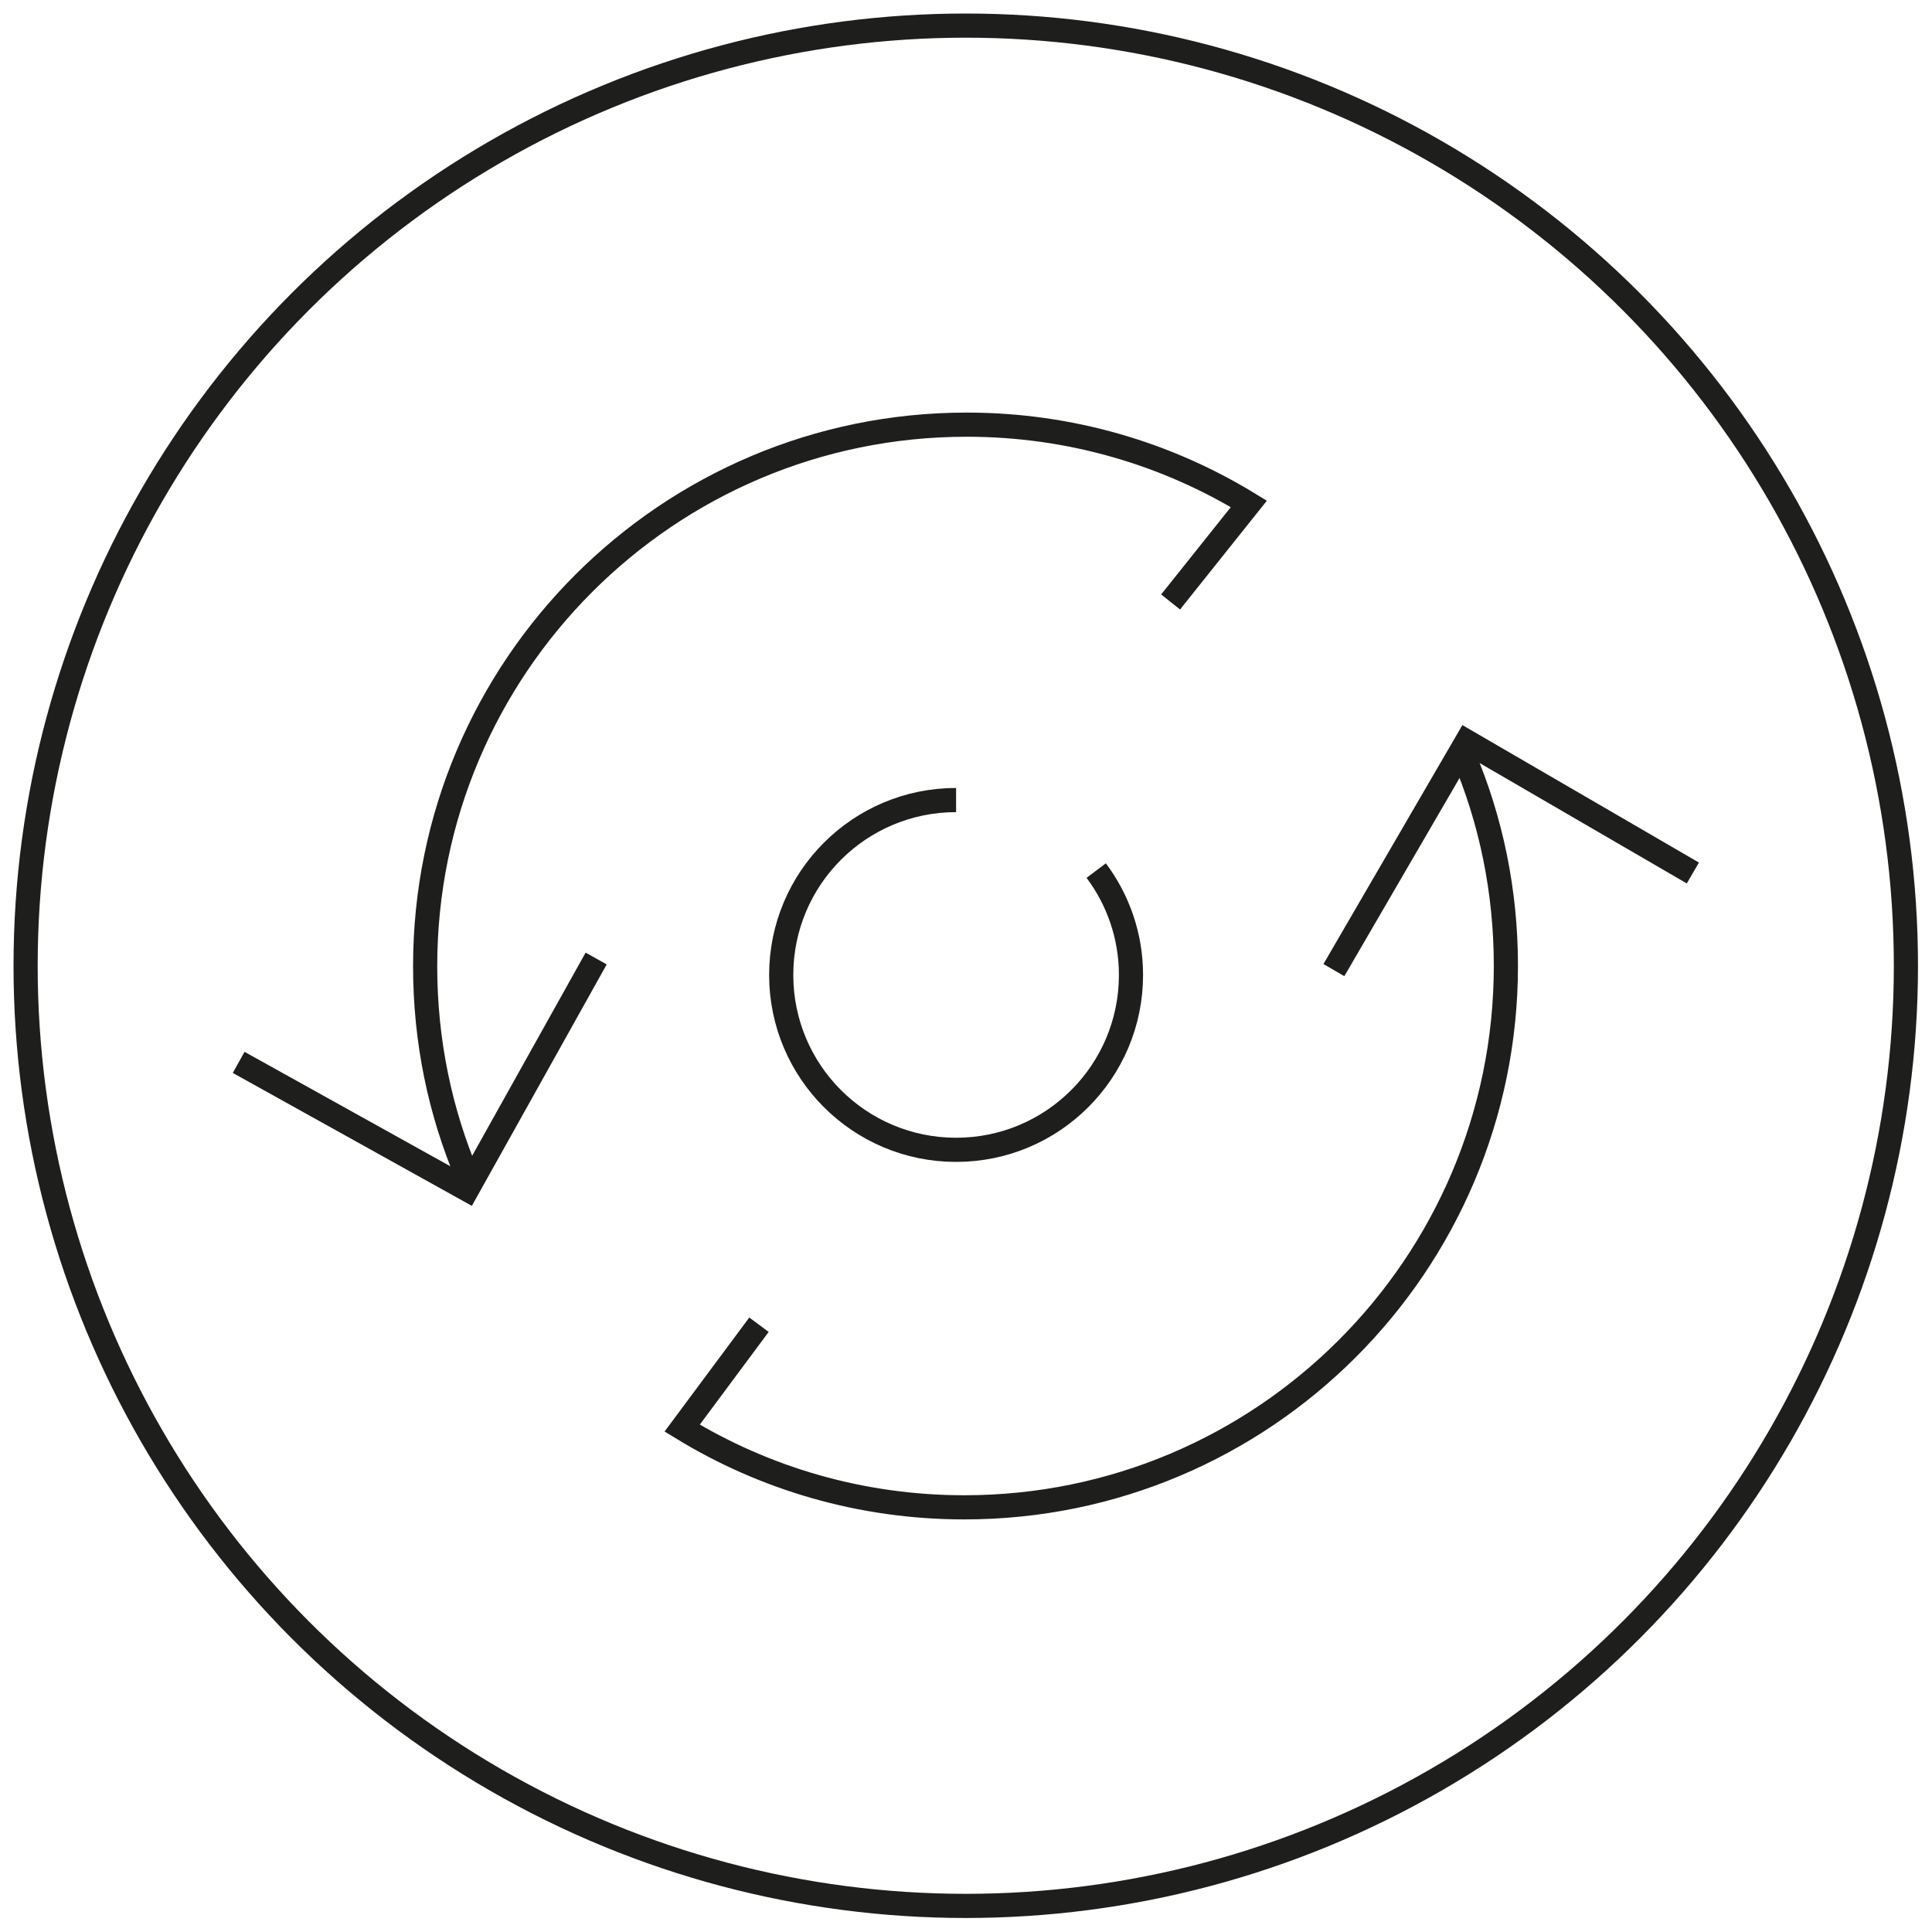
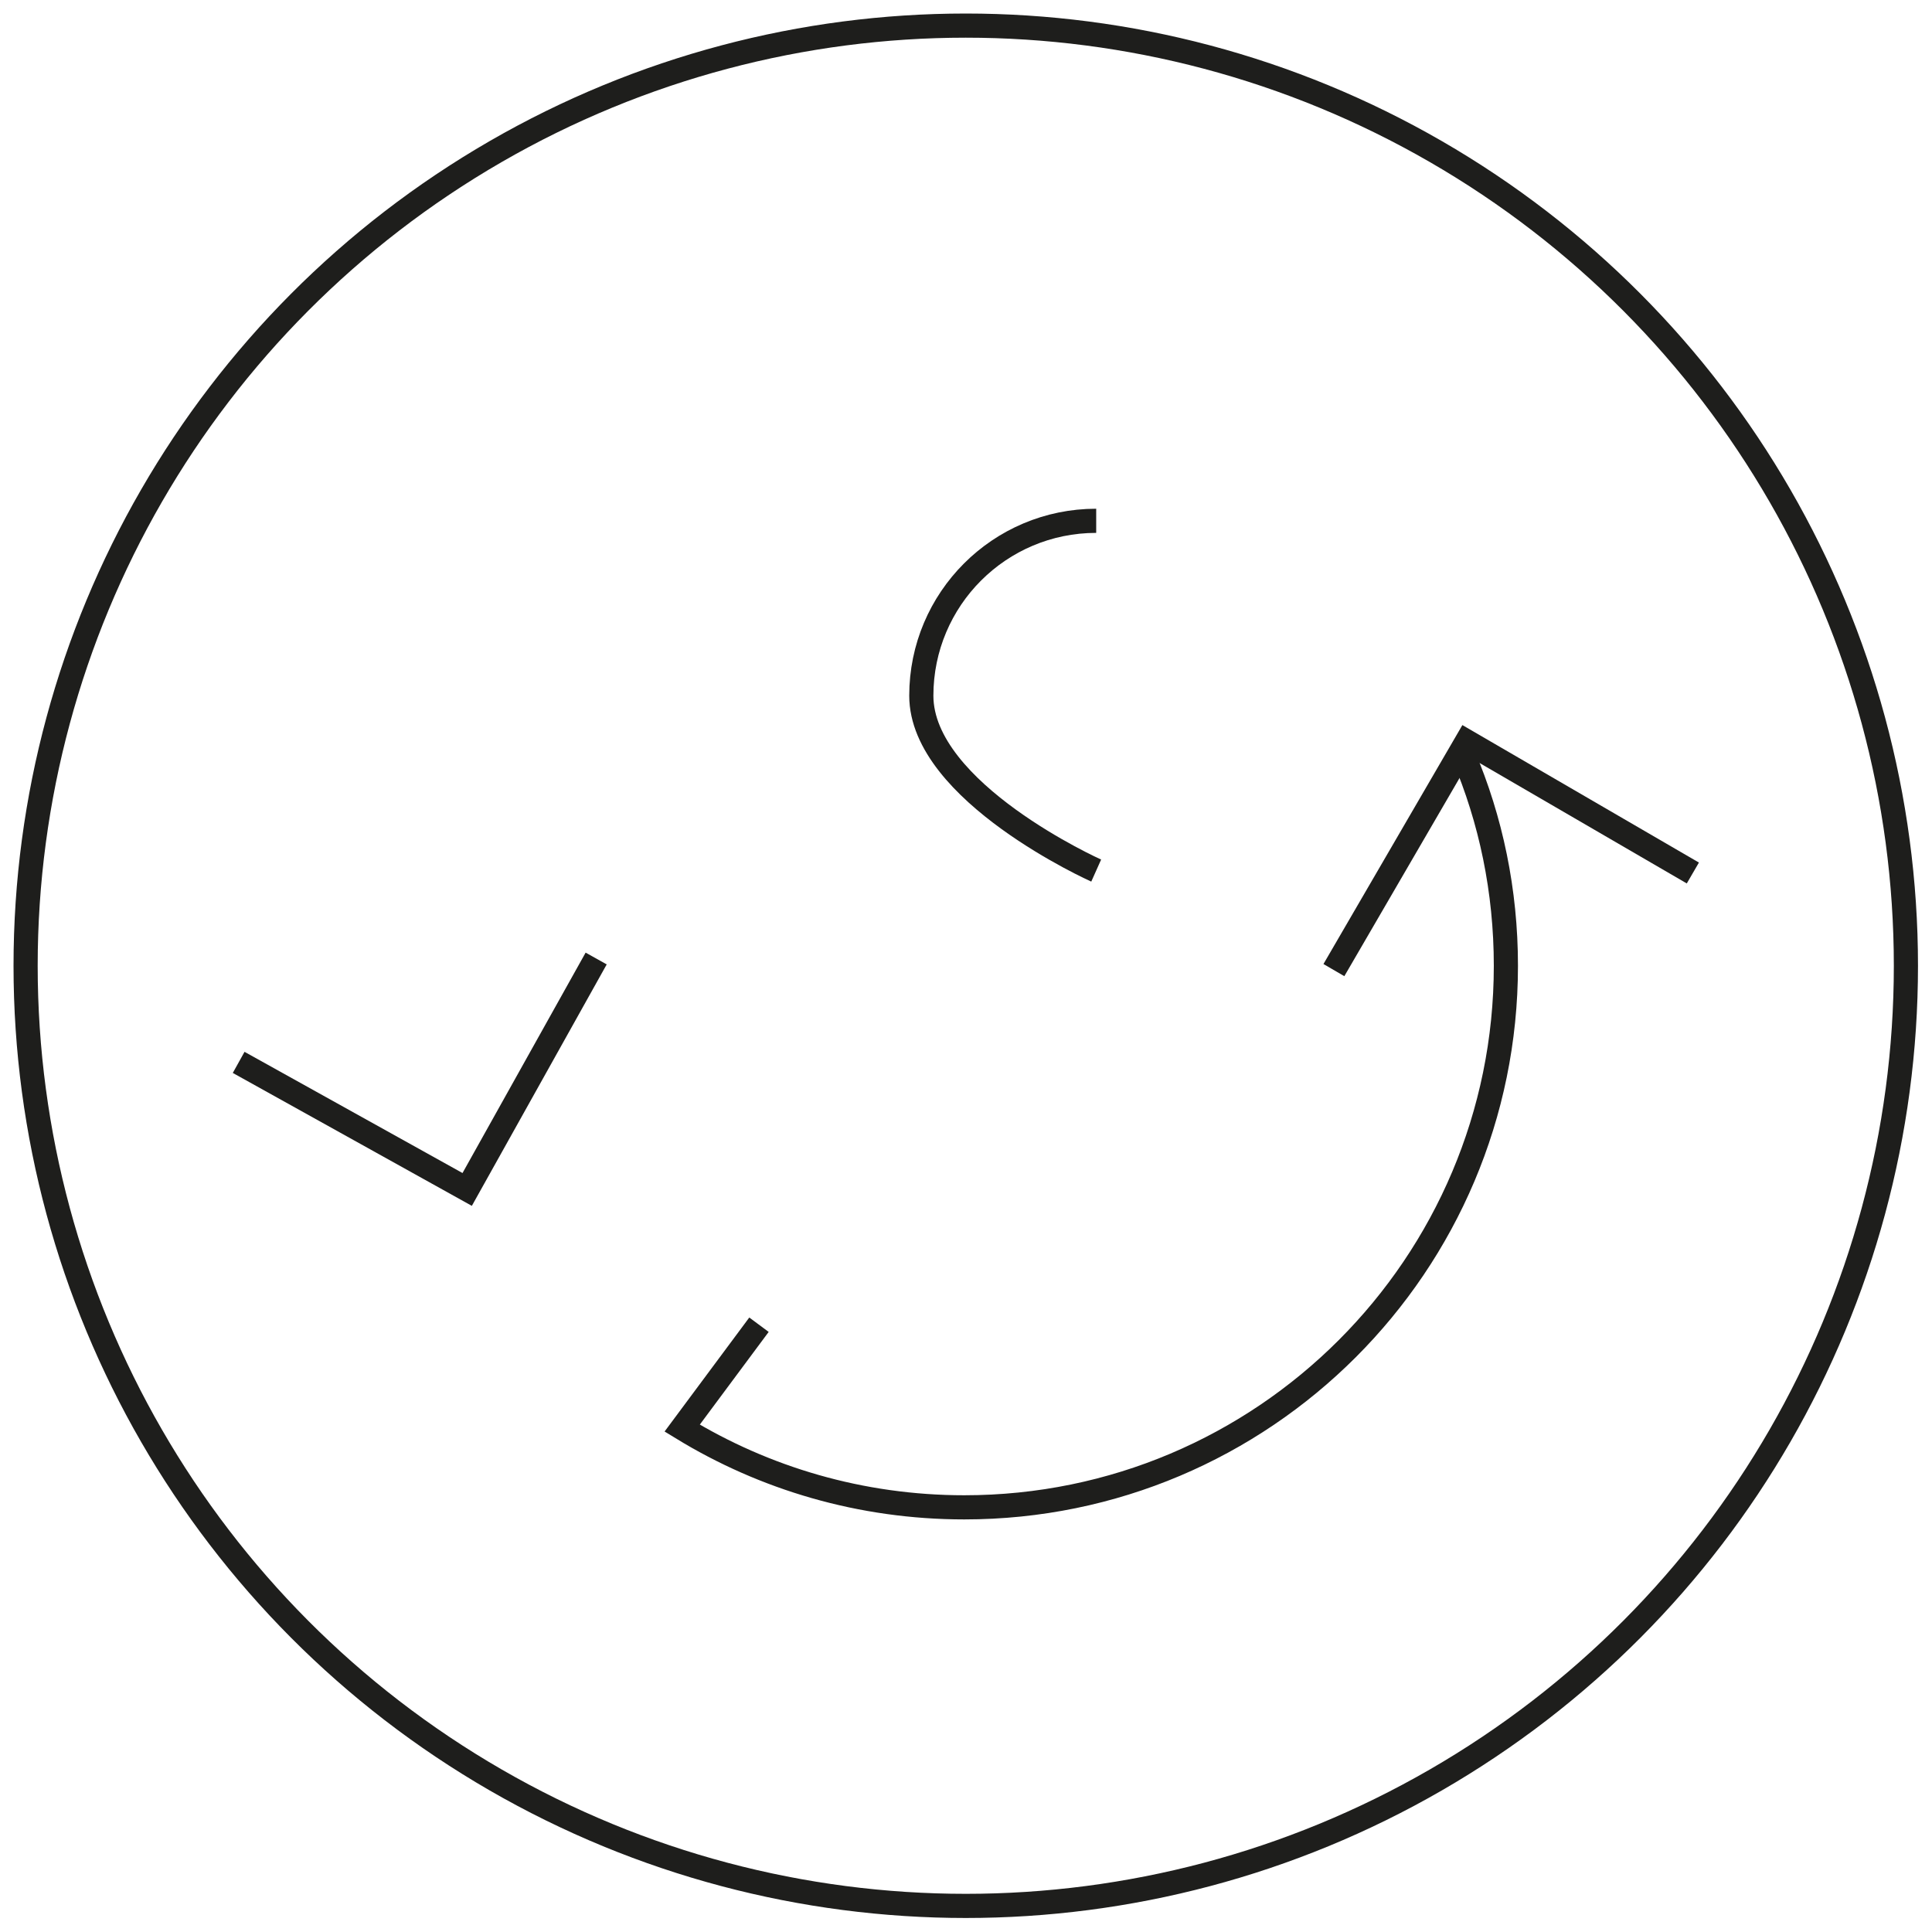
<svg xmlns="http://www.w3.org/2000/svg" id="Ebene_1" viewBox="0 0 39.99 39.99">
  <defs>
    <style>
      .cls-1 {
        fill: none;
        stroke: #1e1e1c;
        stroke-miterlimit: 10;
        stroke-width: .5px;
      }
    </style>
  </defs>
-   <path class="cls-1" d="M22.69,18.02c.45.6.72,1.35.72,2.16,0,2-1.62,3.62-3.62,3.62s-3.62-1.62-3.62-3.62,1.62-3.62,3.62-3.62" />
+   <path class="cls-1" d="M22.69,18.02s-3.62-1.62-3.62-3.62,1.62-3.62,3.62-3.62" />
  <polyline class="cls-1" points="27.61 20.08 30.36 15.35 35.04 18.07" />
  <path class="cls-1" d="M30.29,15.63c.57,1.34.88,2.81.88,4.36,0,6.19-5.02,11.21-11.21,11.21-2.14,0-4.14-.6-5.84-1.64l1.59-2.14" />
  <polyline class="cls-1" points="12.34 19.84 9.67 24.62 4.94 21.99" />
-   <path class="cls-1" d="M9.68,24.36c-.57-1.34-.88-2.81-.88-4.36,0-6.19,5.02-11.21,11.21-11.21,2.14,0,4.14.6,5.84,1.64l-1.62,2.03" />
  <circle class="cls-1" cx="19.99" cy="19.99" r="19.46" />
</svg>